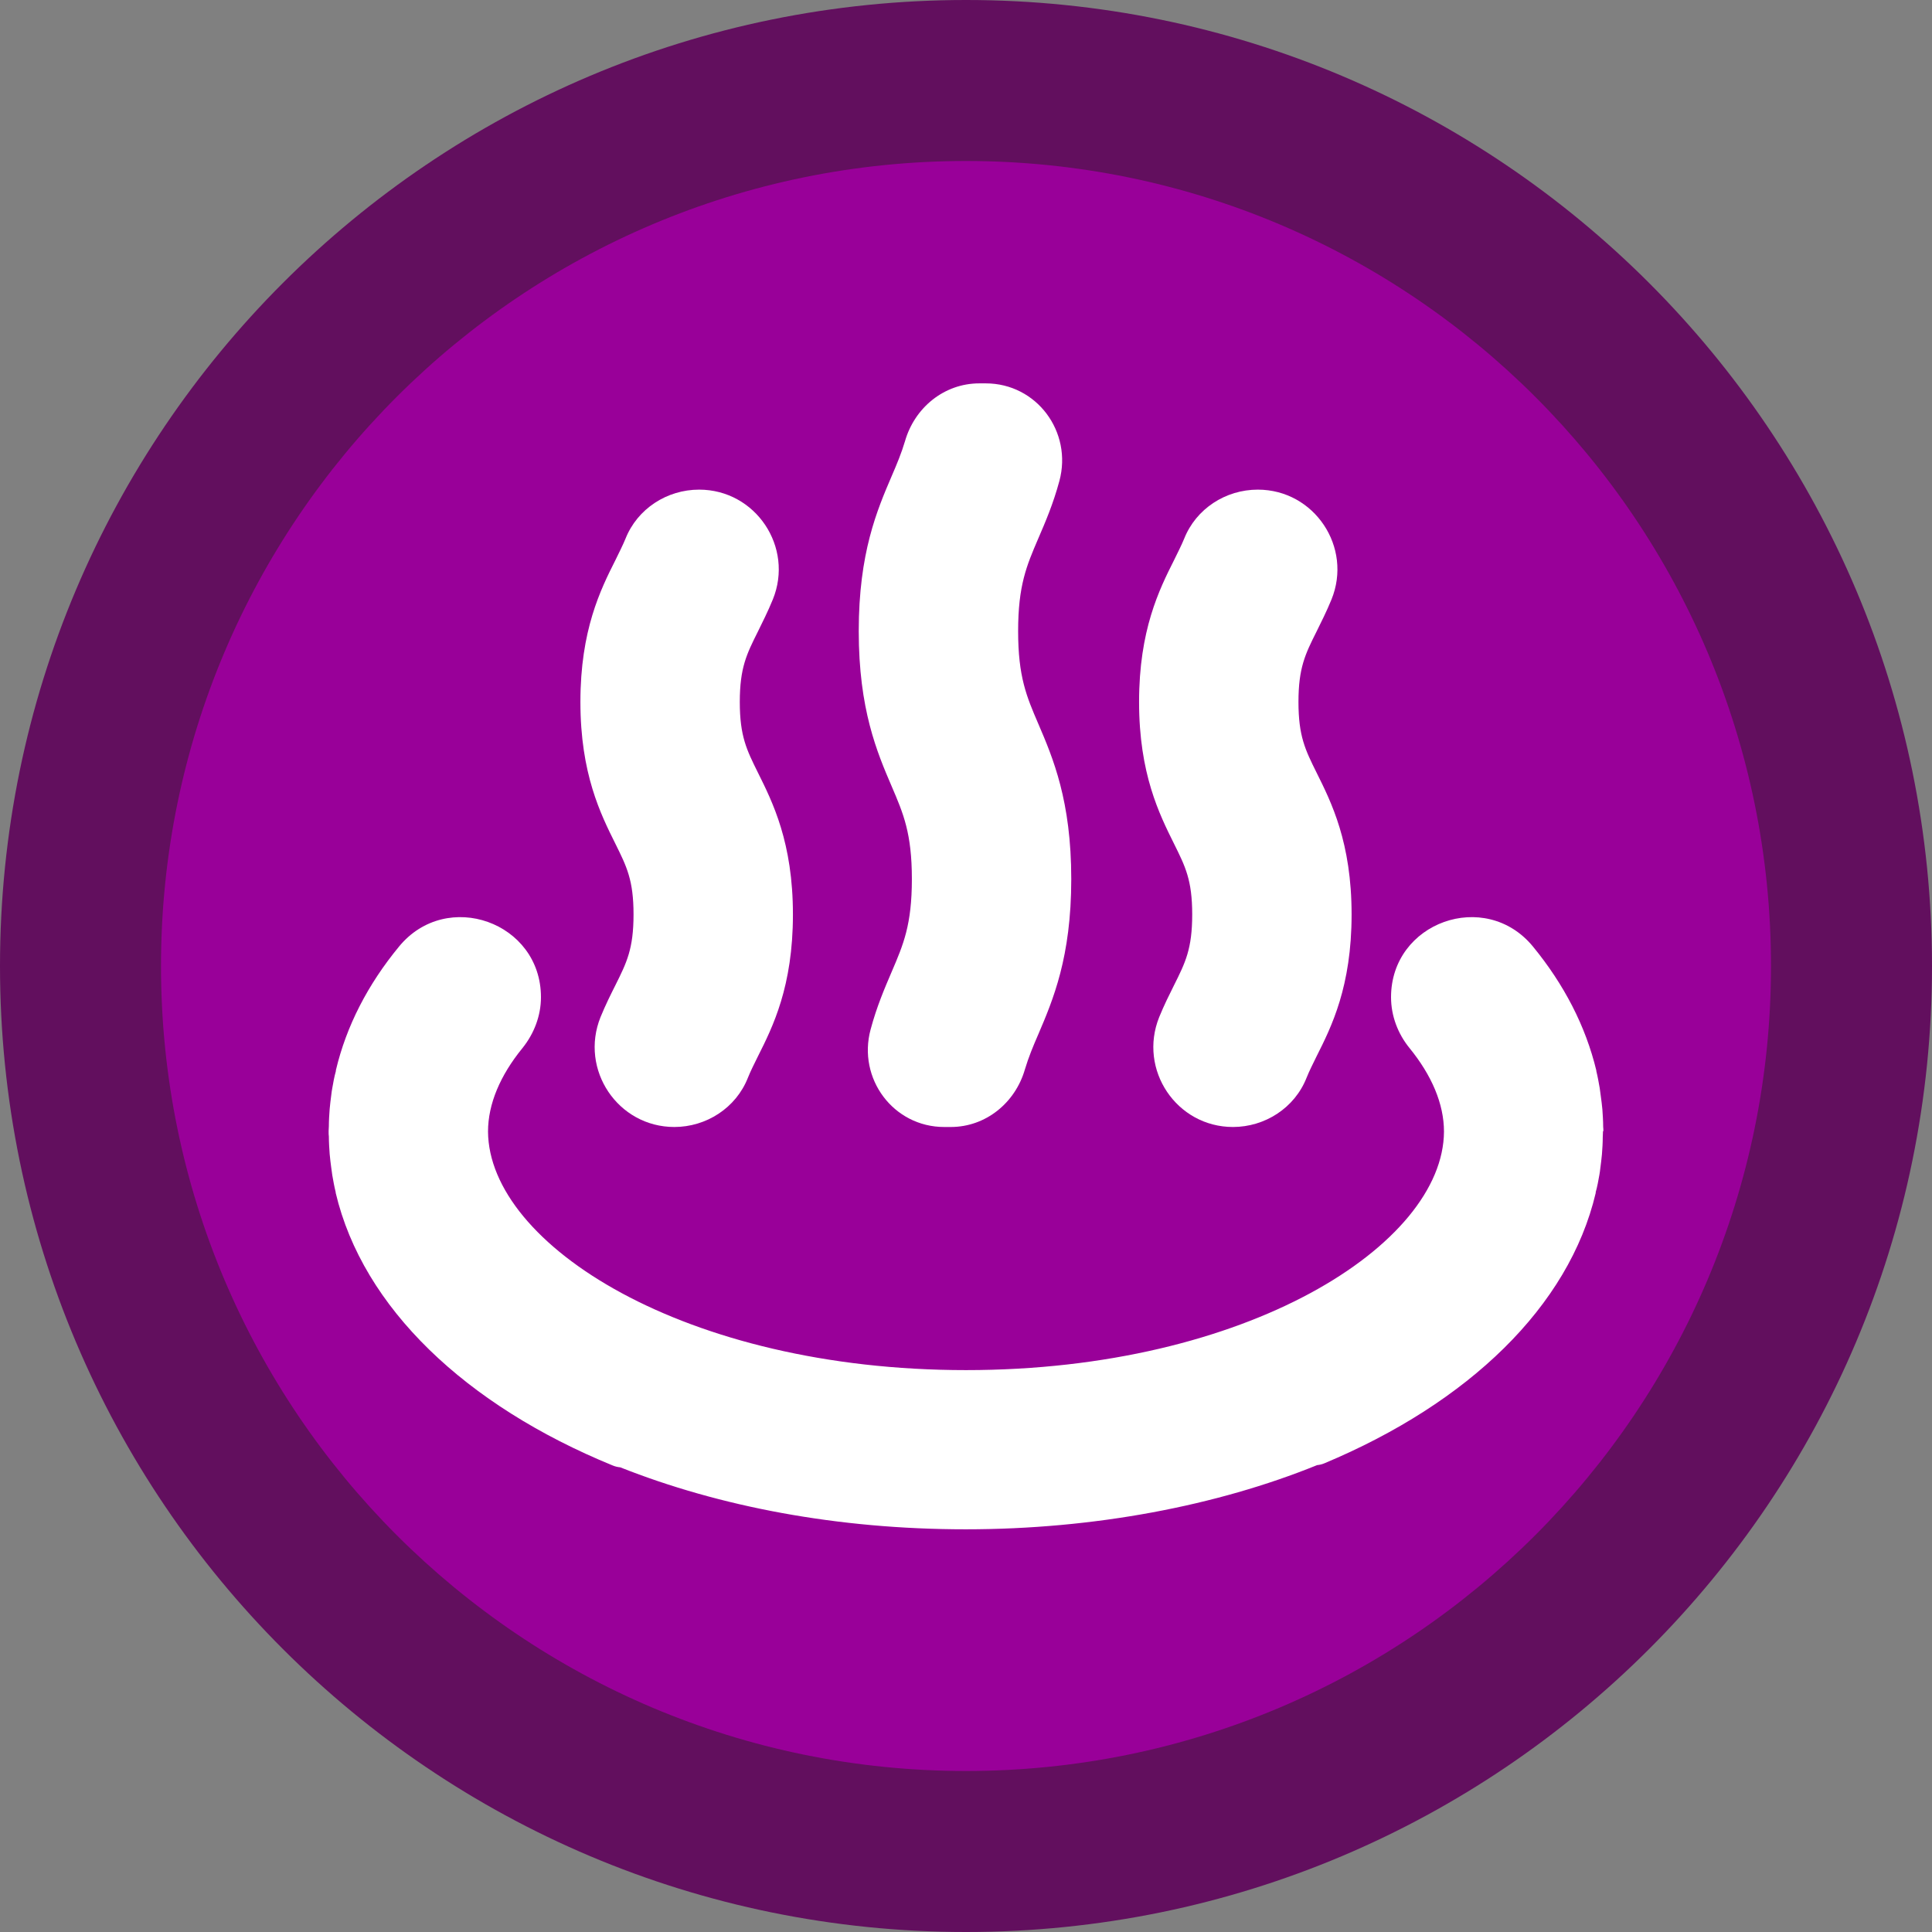
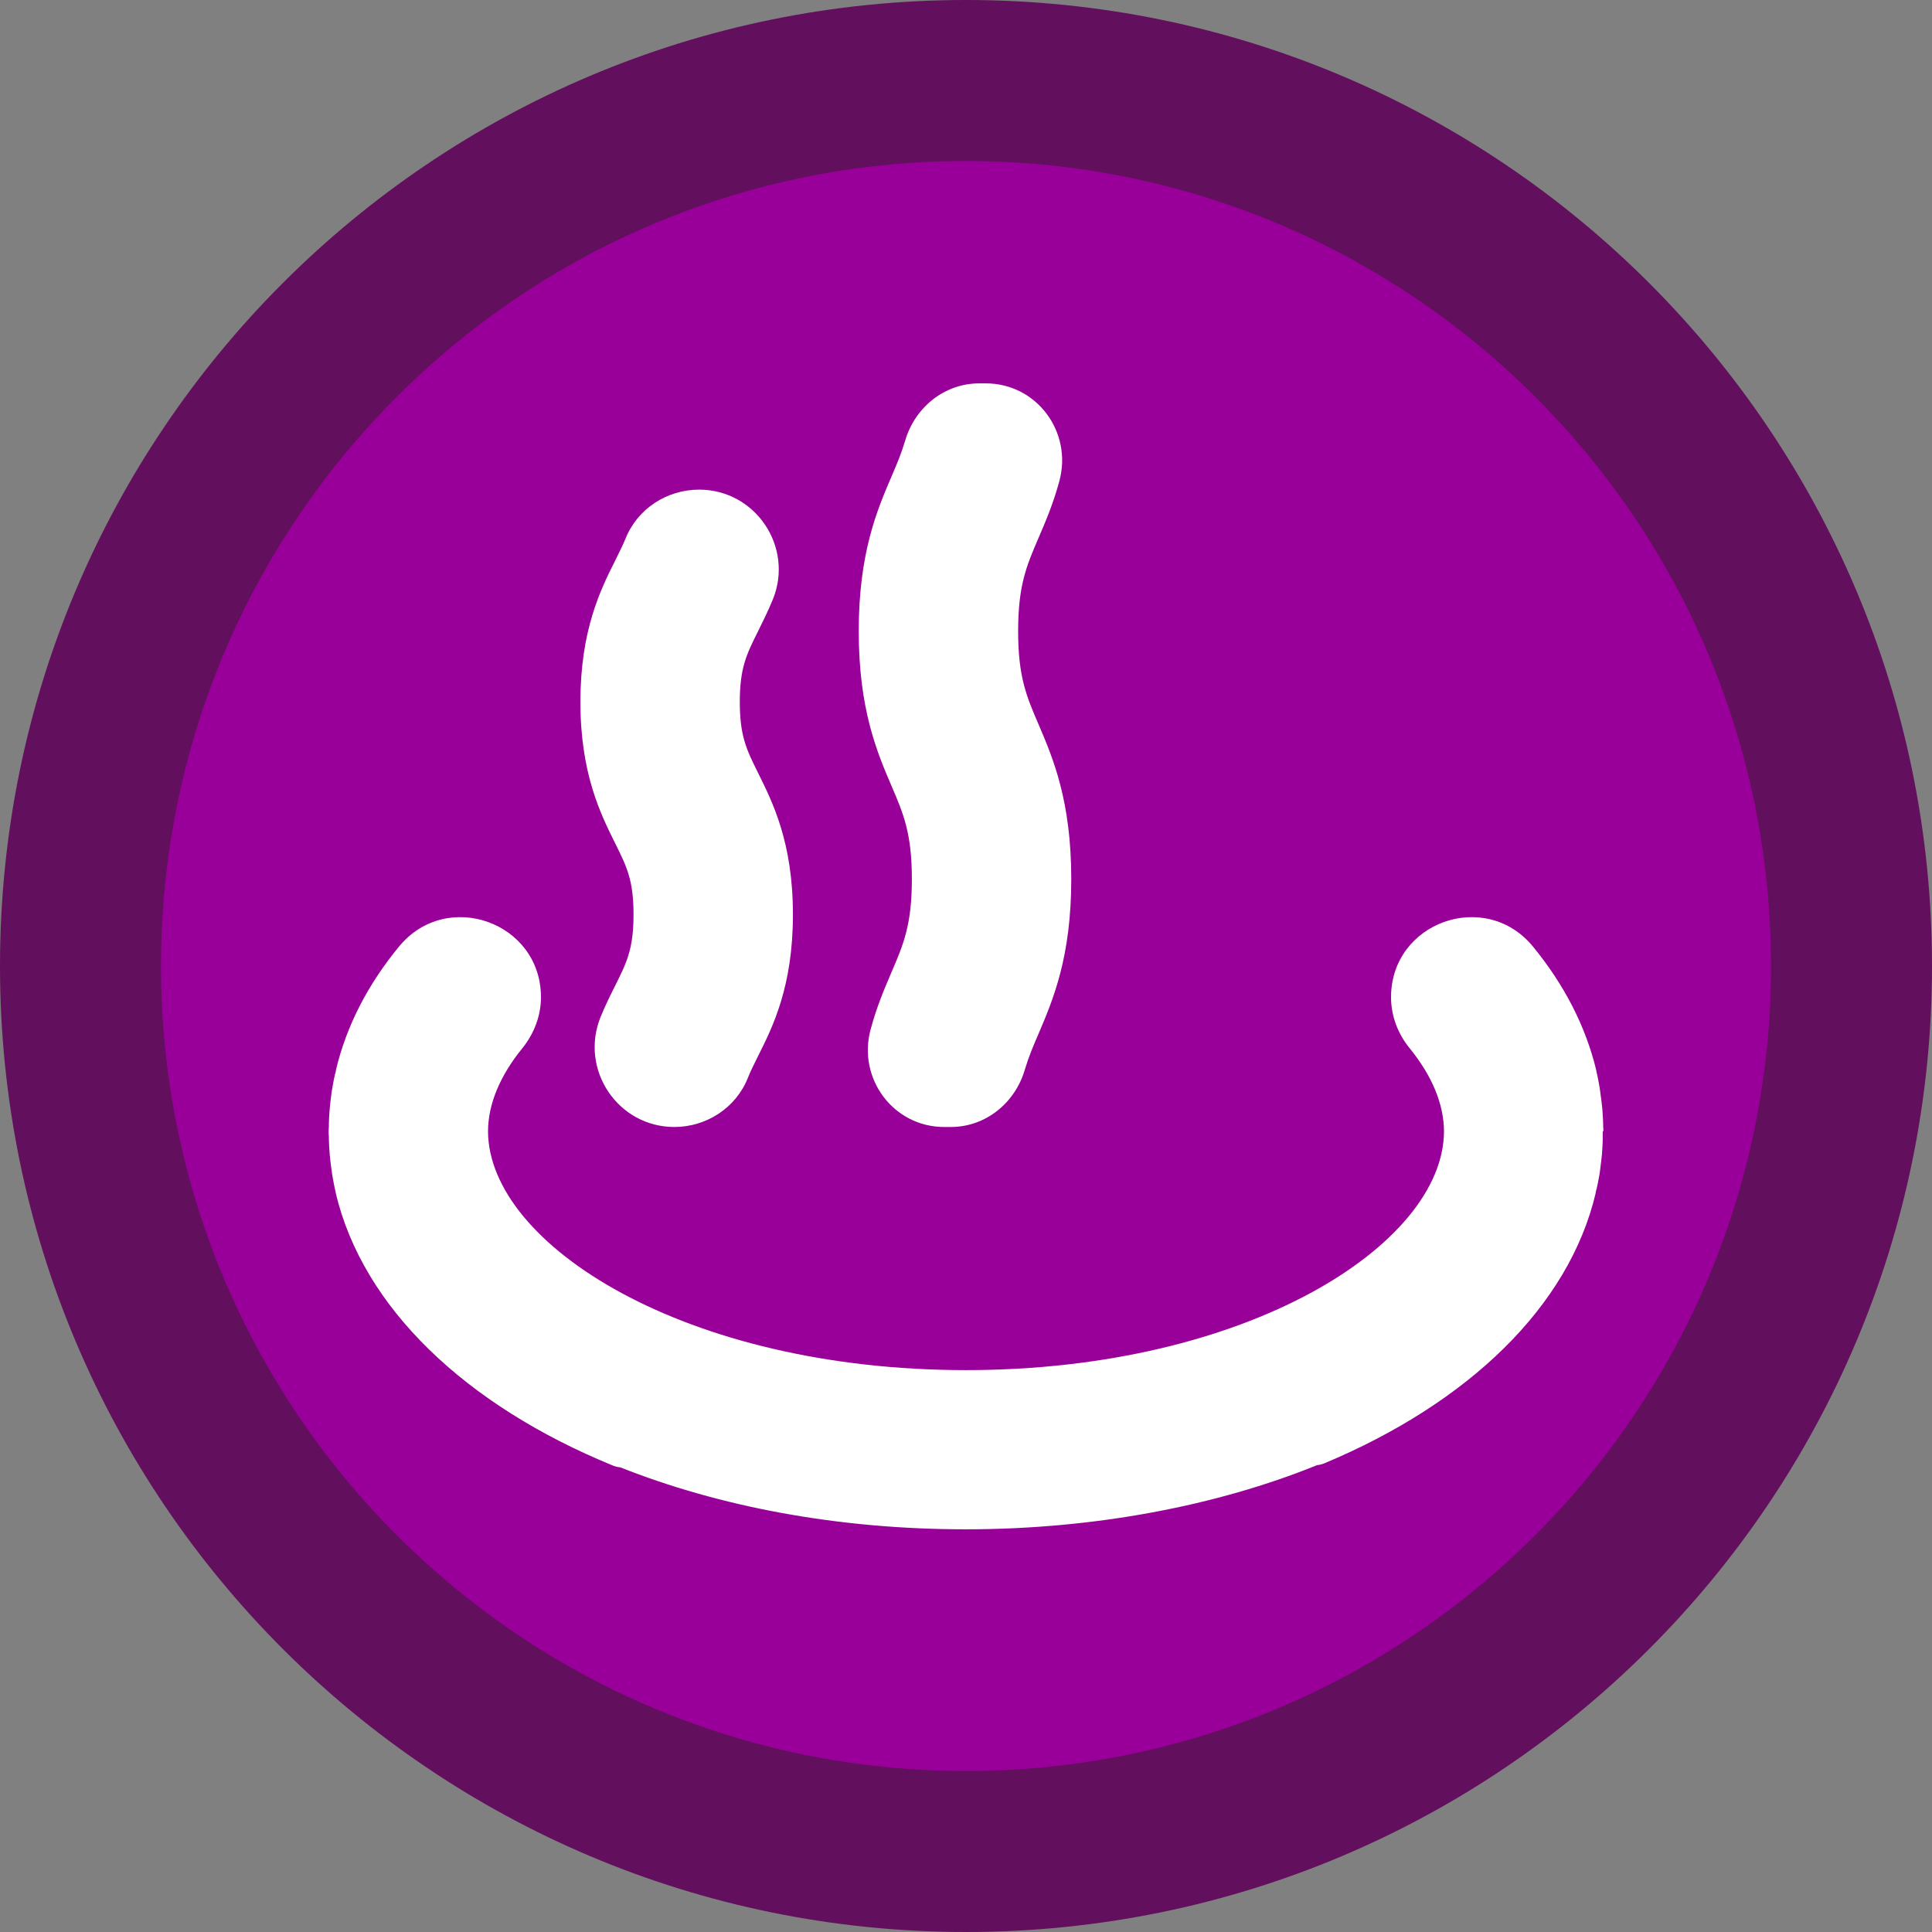
<svg xmlns="http://www.w3.org/2000/svg" width="60" height="60" viewBox="0 0 60 60" fill="none">
  <rect x="0" y="0" width="60" height="60" fill="#808080" stroke="none" />
  <g clip-path="url(#clip0_3909_2097)">
    <path d="M30 60C46.569 60 60 46.569 60 30C60 13.431 46.569 0 30 0C13.431 0 0 13.431 0 30C0 46.569 13.431 60 30 60Z" fill="#620F5E" />
    <path d="M30 55C43.807 55 55 43.807 55 30C55 16.193 43.807 5 30 5C16.193 5 5 16.193 5 30C5 43.807 16.193 55 30 55Z" fill="#990099" />
    <path d="M29.525 35H29.325C27.744 35 26.625 33.494 27.038 31.969C27.231 31.25 27.475 30.688 27.694 30.175C28.056 29.331 28.319 28.719 28.319 27.3C28.319 25.881 28.056 25.269 27.694 24.425C27.238 23.363 26.669 22.031 26.669 19.6C26.669 17.169 27.238 15.844 27.694 14.781C27.856 14.406 27.994 14.075 28.106 13.7C28.406 12.656 29.325 11.906 30.413 11.906H30.613C32.194 11.906 33.312 13.412 32.9 14.938C32.706 15.656 32.462 16.219 32.244 16.725C31.881 17.569 31.619 18.181 31.619 19.6C31.619 21.019 31.881 21.631 32.244 22.475C32.7 23.538 33.269 24.869 33.269 27.3C33.269 29.731 32.7 31.056 32.244 32.125C32.081 32.5 31.944 32.831 31.831 33.206C31.531 34.25 30.613 35 29.525 35V35Z" fill="white" />
    <path d="M20.944 35C19.188 35 17.994 33.219 18.65 31.587C18.806 31.206 18.969 30.881 19.113 30.594C19.462 29.894 19.675 29.469 19.675 28.4C19.675 27.331 19.462 26.913 19.113 26.206C18.656 25.288 18.025 24.031 18.025 21.8C18.025 19.569 18.65 18.312 19.113 17.394C19.231 17.15 19.337 16.944 19.425 16.731C19.794 15.8 20.712 15.206 21.712 15.206C23.469 15.206 24.663 16.994 24 18.619C23.844 19 23.681 19.319 23.538 19.613C23.188 20.312 22.975 20.738 22.975 21.8C22.975 22.863 23.188 23.288 23.538 23.994C23.994 24.913 24.625 26.163 24.625 28.4C24.625 30.637 24 31.887 23.538 32.806C23.419 33.05 23.312 33.256 23.225 33.475C22.856 34.406 21.938 35 20.938 35H20.944Z" fill="white" />
-     <path d="M38.294 35C36.537 35 35.344 33.219 36 31.587C36.156 31.206 36.319 30.881 36.462 30.594C36.812 29.894 37.025 29.469 37.025 28.4C37.025 27.331 36.812 26.913 36.462 26.206C36.006 25.288 35.375 24.031 35.375 21.8C35.375 19.569 36 18.312 36.462 17.394C36.581 17.15 36.687 16.944 36.775 16.731C37.144 15.8 38.062 15.206 39.062 15.206C40.819 15.206 42.012 16.994 41.35 18.619C41.194 19 41.031 19.319 40.887 19.613C40.537 20.312 40.325 20.738 40.325 21.8C40.325 22.863 40.537 23.288 40.887 23.994C41.344 24.913 41.975 26.163 41.975 28.4C41.975 30.637 41.35 31.887 40.887 32.806C40.769 33.05 40.662 33.256 40.575 33.475C40.206 34.406 39.287 35 38.287 35H38.294Z" fill="white" />
-     <path d="M49.794 35.131C49.794 35.088 49.794 35.038 49.788 34.994C49.788 34.813 49.775 34.631 49.763 34.45C49.75 34.306 49.731 34.163 49.712 34.025C49.7 33.95 49.694 33.875 49.681 33.794C49.65 33.619 49.619 33.438 49.575 33.263V33.244C49.244 31.869 48.575 30.575 47.606 29.394C46.125 27.594 43.2 28.638 43.2 30.969C43.2 31.55 43.413 32.106 43.775 32.55C44.462 33.394 44.844 34.281 44.844 35.144C44.825 38.65 38.731 42.55 30 42.55C21.269 42.55 15.181 38.65 15.156 35.144C15.156 34.281 15.537 33.394 16.225 32.55C16.587 32.1 16.8 31.544 16.8 30.969C16.8 28.638 13.875 27.594 12.394 29.394C11.425 30.569 10.756 31.863 10.431 33.238V33.263C10.381 33.438 10.35 33.619 10.319 33.794C10.306 33.869 10.294 33.938 10.287 34.013C10.269 34.156 10.25 34.3 10.238 34.444C10.225 34.619 10.213 34.794 10.213 34.975C10.213 35.025 10.206 35.069 10.206 35.119V35.156C10.206 35.2 10.206 35.25 10.213 35.294C10.213 35.475 10.225 35.656 10.238 35.838C10.25 35.981 10.269 36.125 10.287 36.263C10.3 36.338 10.306 36.413 10.319 36.494C10.35 36.669 10.381 36.85 10.425 37.025V37.044C11.269 40.613 14.463 43.644 19.031 45.513C19.106 45.544 19.188 45.563 19.262 45.569C22.337 46.788 26.006 47.494 29.994 47.494C33.981 47.494 37.794 46.763 40.906 45.5C40.981 45.494 41.056 45.475 41.131 45.444C45.606 43.569 48.725 40.575 49.556 37.05V37.025C49.606 36.85 49.638 36.669 49.669 36.494C49.681 36.419 49.694 36.35 49.7 36.275C49.719 36.131 49.737 35.988 49.75 35.844C49.763 35.669 49.775 35.494 49.775 35.313C49.775 35.263 49.781 35.219 49.781 35.169V35.131H49.794Z" fill="white" />
+     <path d="M49.794 35.131C49.794 35.088 49.794 35.038 49.788 34.994C49.788 34.813 49.775 34.631 49.763 34.45C49.75 34.306 49.731 34.163 49.712 34.025C49.7 33.95 49.694 33.875 49.681 33.794C49.65 33.619 49.619 33.438 49.575 33.263V33.244C49.244 31.869 48.575 30.575 47.606 29.394C46.125 27.594 43.2 28.638 43.2 30.969C43.2 31.55 43.413 32.106 43.775 32.55C44.462 33.394 44.844 34.281 44.844 35.144C44.825 38.65 38.731 42.55 30 42.55C21.269 42.55 15.181 38.65 15.156 35.144C15.156 34.281 15.537 33.394 16.225 32.55C16.587 32.1 16.8 31.544 16.8 30.969C16.8 28.638 13.875 27.594 12.394 29.394C11.425 30.569 10.756 31.863 10.431 33.238V33.263C10.381 33.438 10.35 33.619 10.319 33.794C10.306 33.869 10.294 33.938 10.287 34.013C10.269 34.156 10.25 34.3 10.238 34.444C10.225 34.619 10.213 34.794 10.213 34.975C10.213 35.025 10.206 35.069 10.206 35.119V35.156C10.206 35.2 10.206 35.25 10.213 35.294C10.213 35.475 10.225 35.656 10.238 35.838C10.25 35.981 10.269 36.125 10.287 36.263C10.3 36.338 10.306 36.413 10.319 36.494C10.35 36.669 10.381 36.85 10.425 37.025V37.044C11.269 40.613 14.463 43.644 19.031 45.513C19.106 45.544 19.188 45.563 19.262 45.569C22.337 46.788 26.006 47.494 29.994 47.494C33.981 47.494 37.794 46.763 40.906 45.5C40.981 45.494 41.056 45.475 41.131 45.444C45.606 43.569 48.725 40.575 49.556 37.05V37.025C49.606 36.85 49.638 36.669 49.669 36.494C49.681 36.419 49.694 36.35 49.7 36.275C49.719 36.131 49.737 35.988 49.75 35.844C49.763 35.669 49.775 35.494 49.775 35.313V35.131H49.794Z" fill="white" />
  </g>
  <defs>
    <clipPath id="clip0_3909_2097">
      <rect width="60" height="60" fill="white" />
    </clipPath>
  </defs>
</svg>